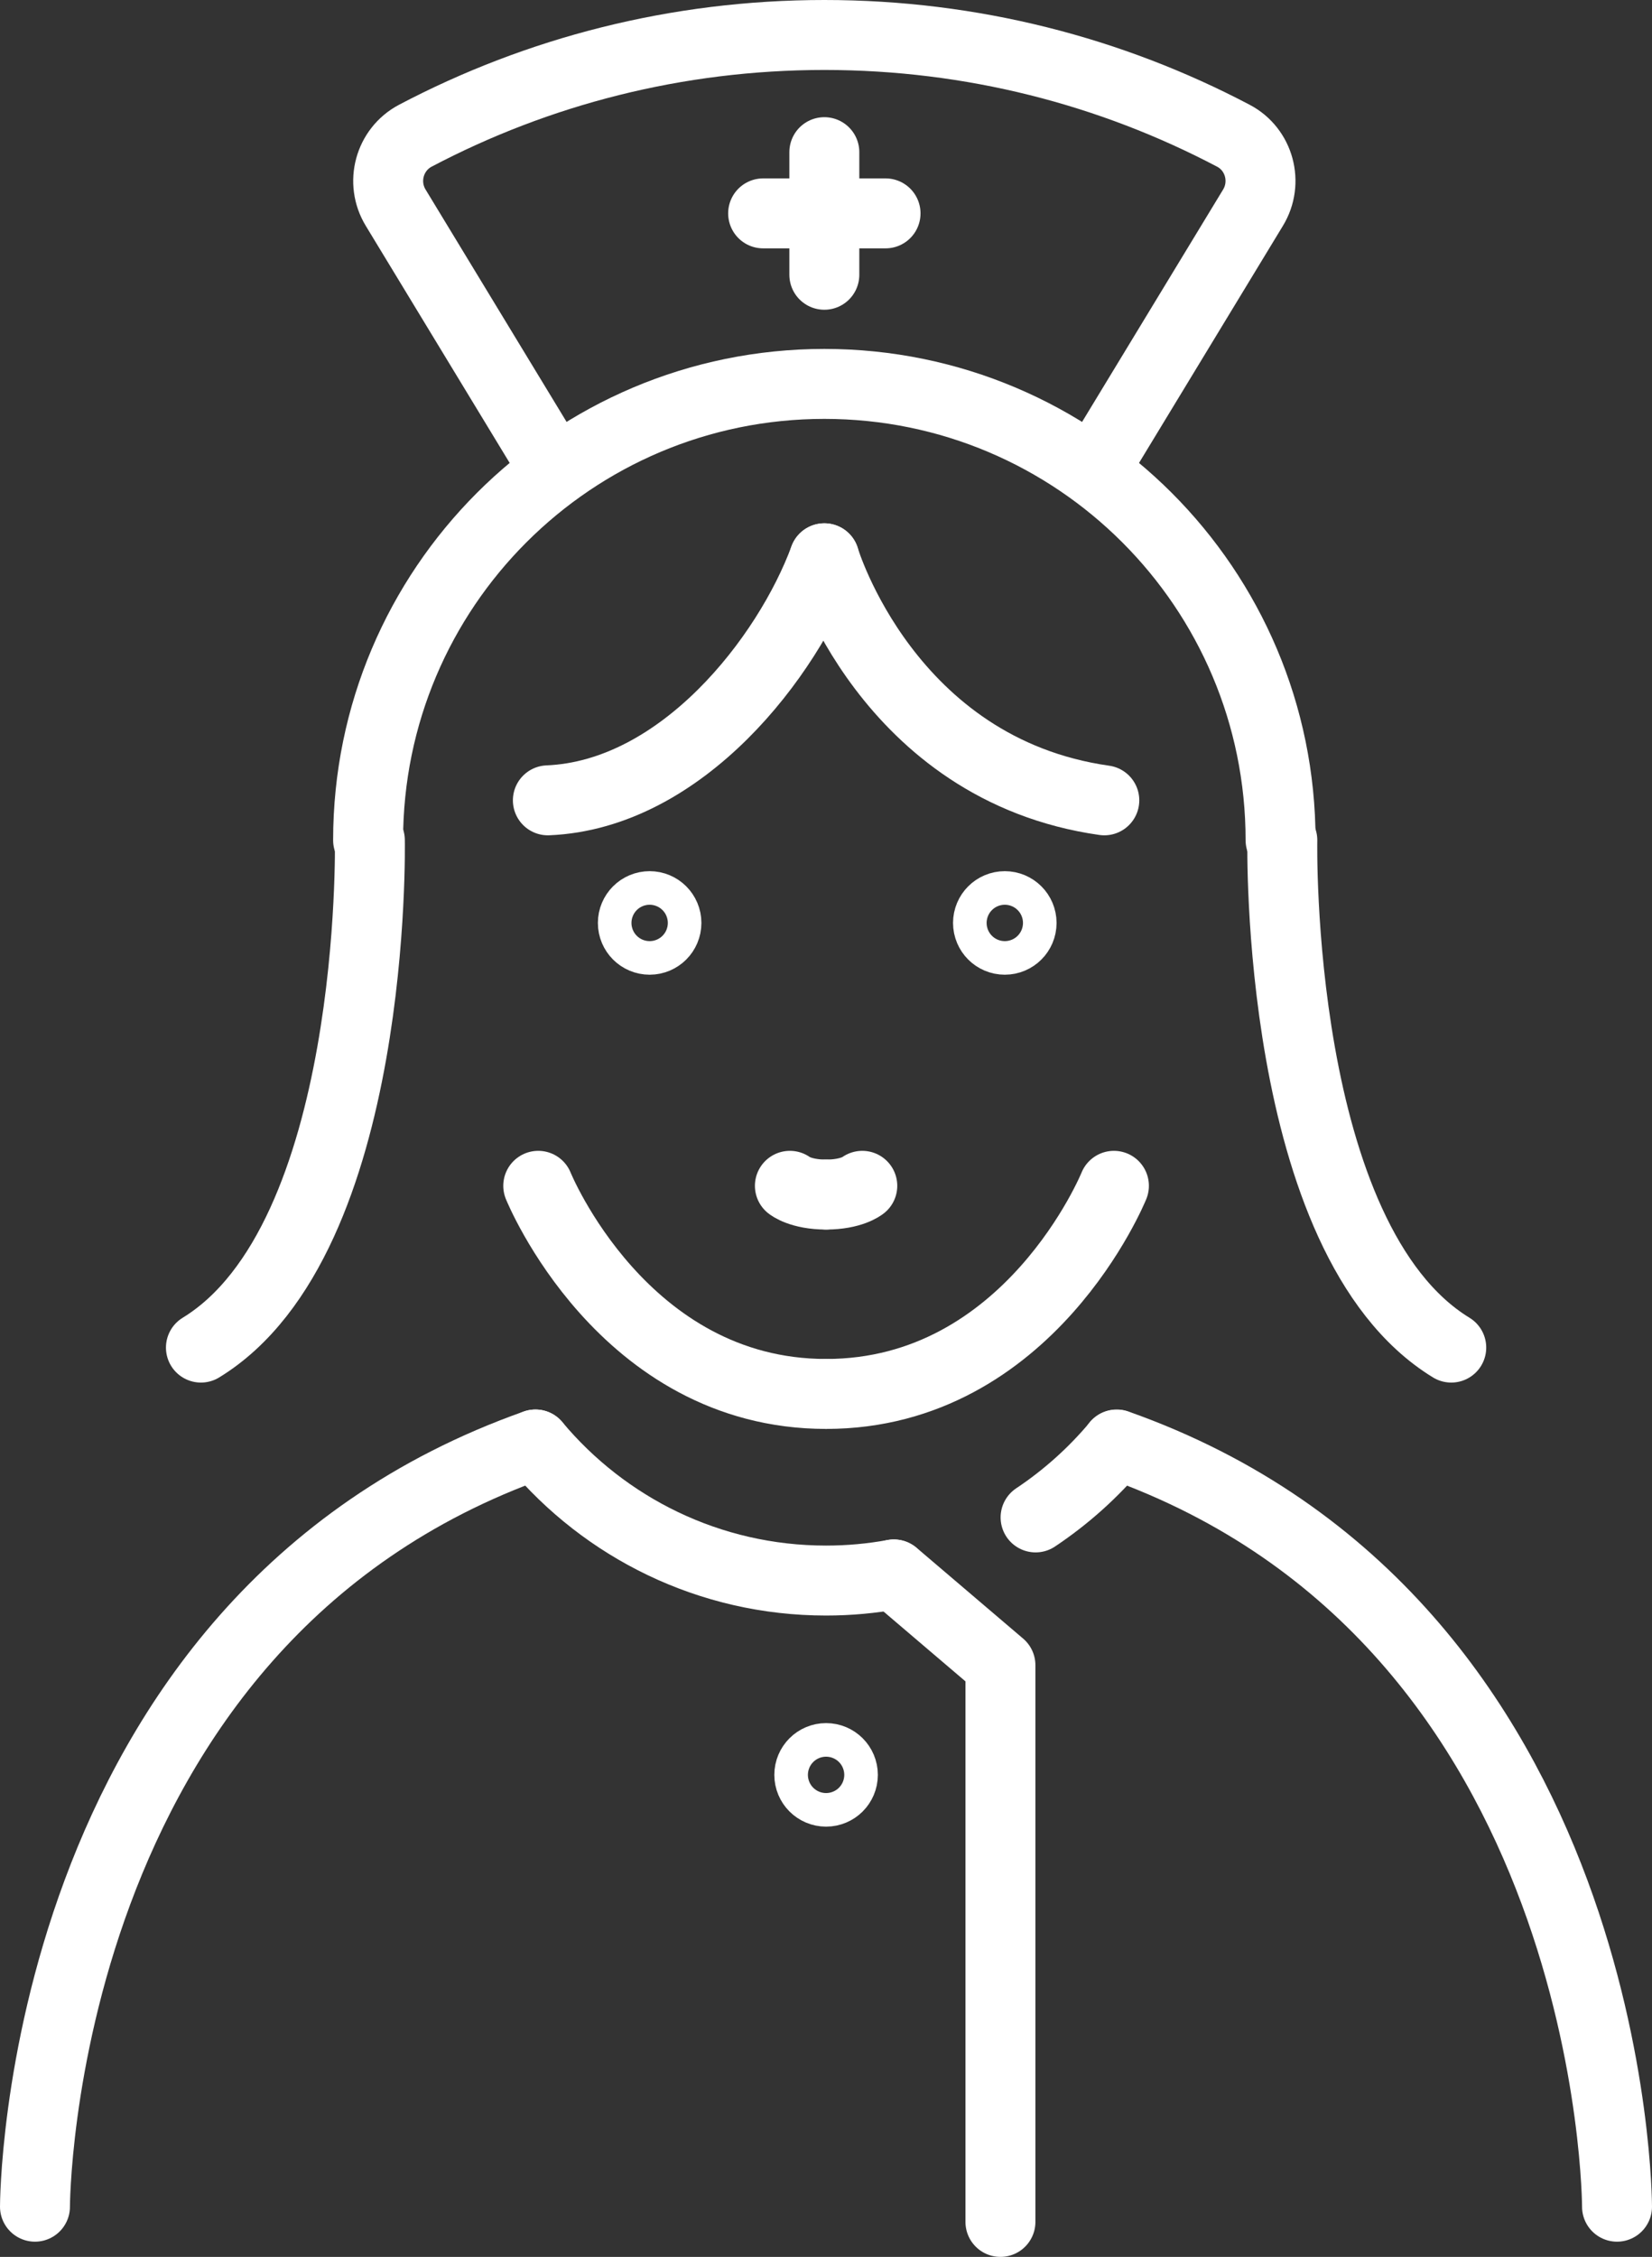
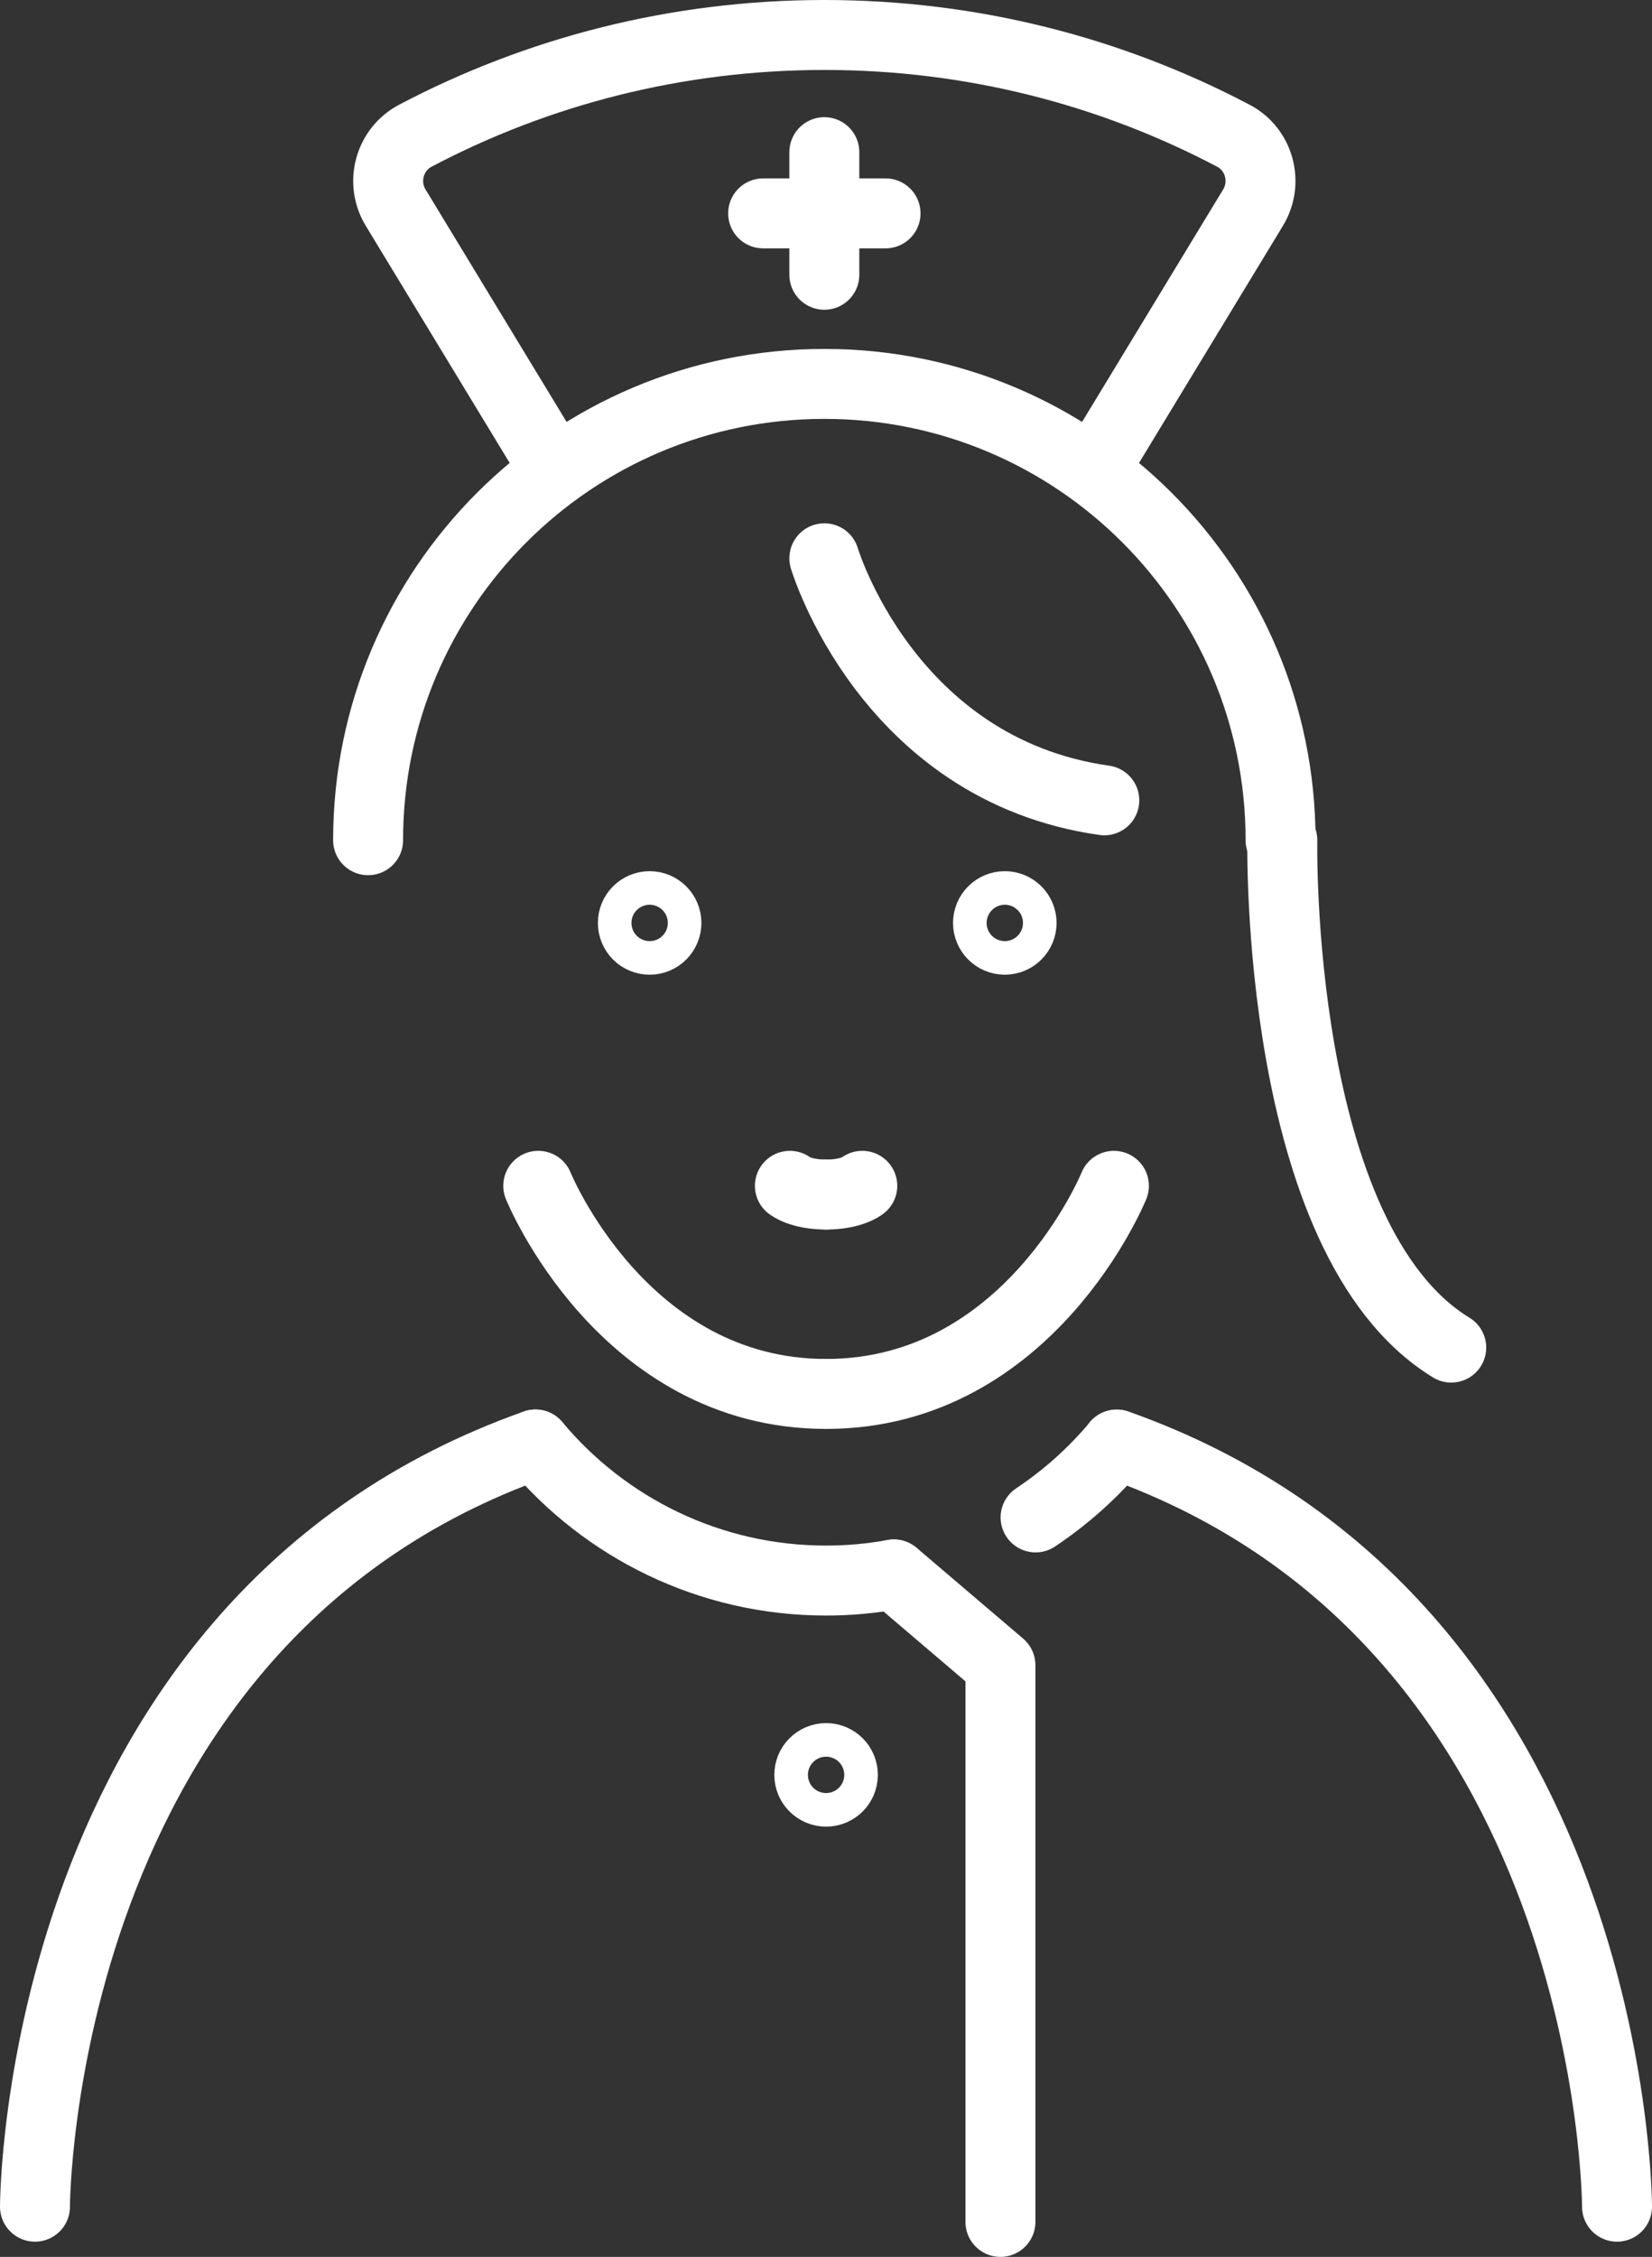
<svg xmlns="http://www.w3.org/2000/svg" id="b" viewBox="0 0 94.47 129.04">
  <rect x="0" y="0" width="94.47" height="129.04" fill="#333333" stroke="none" />
  <defs>
    <style>.d{fill:none;stroke:#fff;stroke-linecap:round;stroke-linejoin:round;stroke-width:4px;}</style>
  </defs>
  <g id="c">
    <path class="d" d="m62.94,26.23l8.71-14.35c.88-1.44.37-3.34-1.12-4.12-6.99-3.68-14.94-5.76-23.39-5.76s-16.4,2.08-23.39,5.76c-1.49.79-2,2.68-1.12,4.12l8.71,14.35" />
    <path class="d" d="m21.05,48.04c0-14.41,11.68-26.09,26.09-26.09s26.09,11.68,26.09,26.09" />
-     <path class="d" d="m47.14,31.92c-2.09,5.66-8.15,13.52-15.81,13.84" />
    <path class="d" d="m47.14,31.92s3.59,12.08,16.01,13.84" />
    <line class="d" x1="43.64" y1="12.2" x2="50.64" y2="12.2" />
    <line class="d" x1="47.14" y1="15.71" x2="47.14" y2="8.7" />
    <path class="d" d="m38.11,52.77c0,.53-.43.96-.96.96s-.96-.43-.96-.96.43-.96.96-.96.96.43.96.96Z" />
    <path class="d" d="m58.42,52.77c0,.53-.43.96-.96.96s-.96-.43-.96-.96.43-.96.96-.96.96.43.96.96Z" />
    <path class="d" d="m48.2,101.48c0,.53-.43.96-.96.96s-.96-.43-.96-.96.43-.96.96-.96.96.43.96.96Z" />
-     <path class="d" d="m21.15,48.04s.45,22.83-9.66,29.01" />
    <path class="d" d="m30.78,67.8s4.82,11.9,16.46,11.9" />
    <path class="d" d="m73.33,48.04s-.45,22.83,9.66,29.01" />
    <path class="d" d="m63.7,67.8s-4.82,11.9-16.46,11.9" />
    <path class="d" d="m45.17,67.8s.61.5,2.07.5" />
    <path class="d" d="m49.31,67.8s-.61.5-2.07.5" />
    <path class="d" d="m2,126.17s0-33.46,28.62-43.58" />
    <path class="d" d="m63.86,82.59c28.61,10.12,28.61,43.58,28.61,43.58" />
    <polyline class="d" points="57.21 127.04 57.21 95.21 51.12 90.02 51.11 90.02" />
    <path class="d" d="m59.22,86.76c1.74-1.16,3.3-2.56,4.64-4.16" />
    <path class="d" d="m30.62,82.59c3.97,4.75,9.94,7.78,16.62,7.78,1.32,0,2.61-.12,3.87-.35" />
  </g>
</svg>